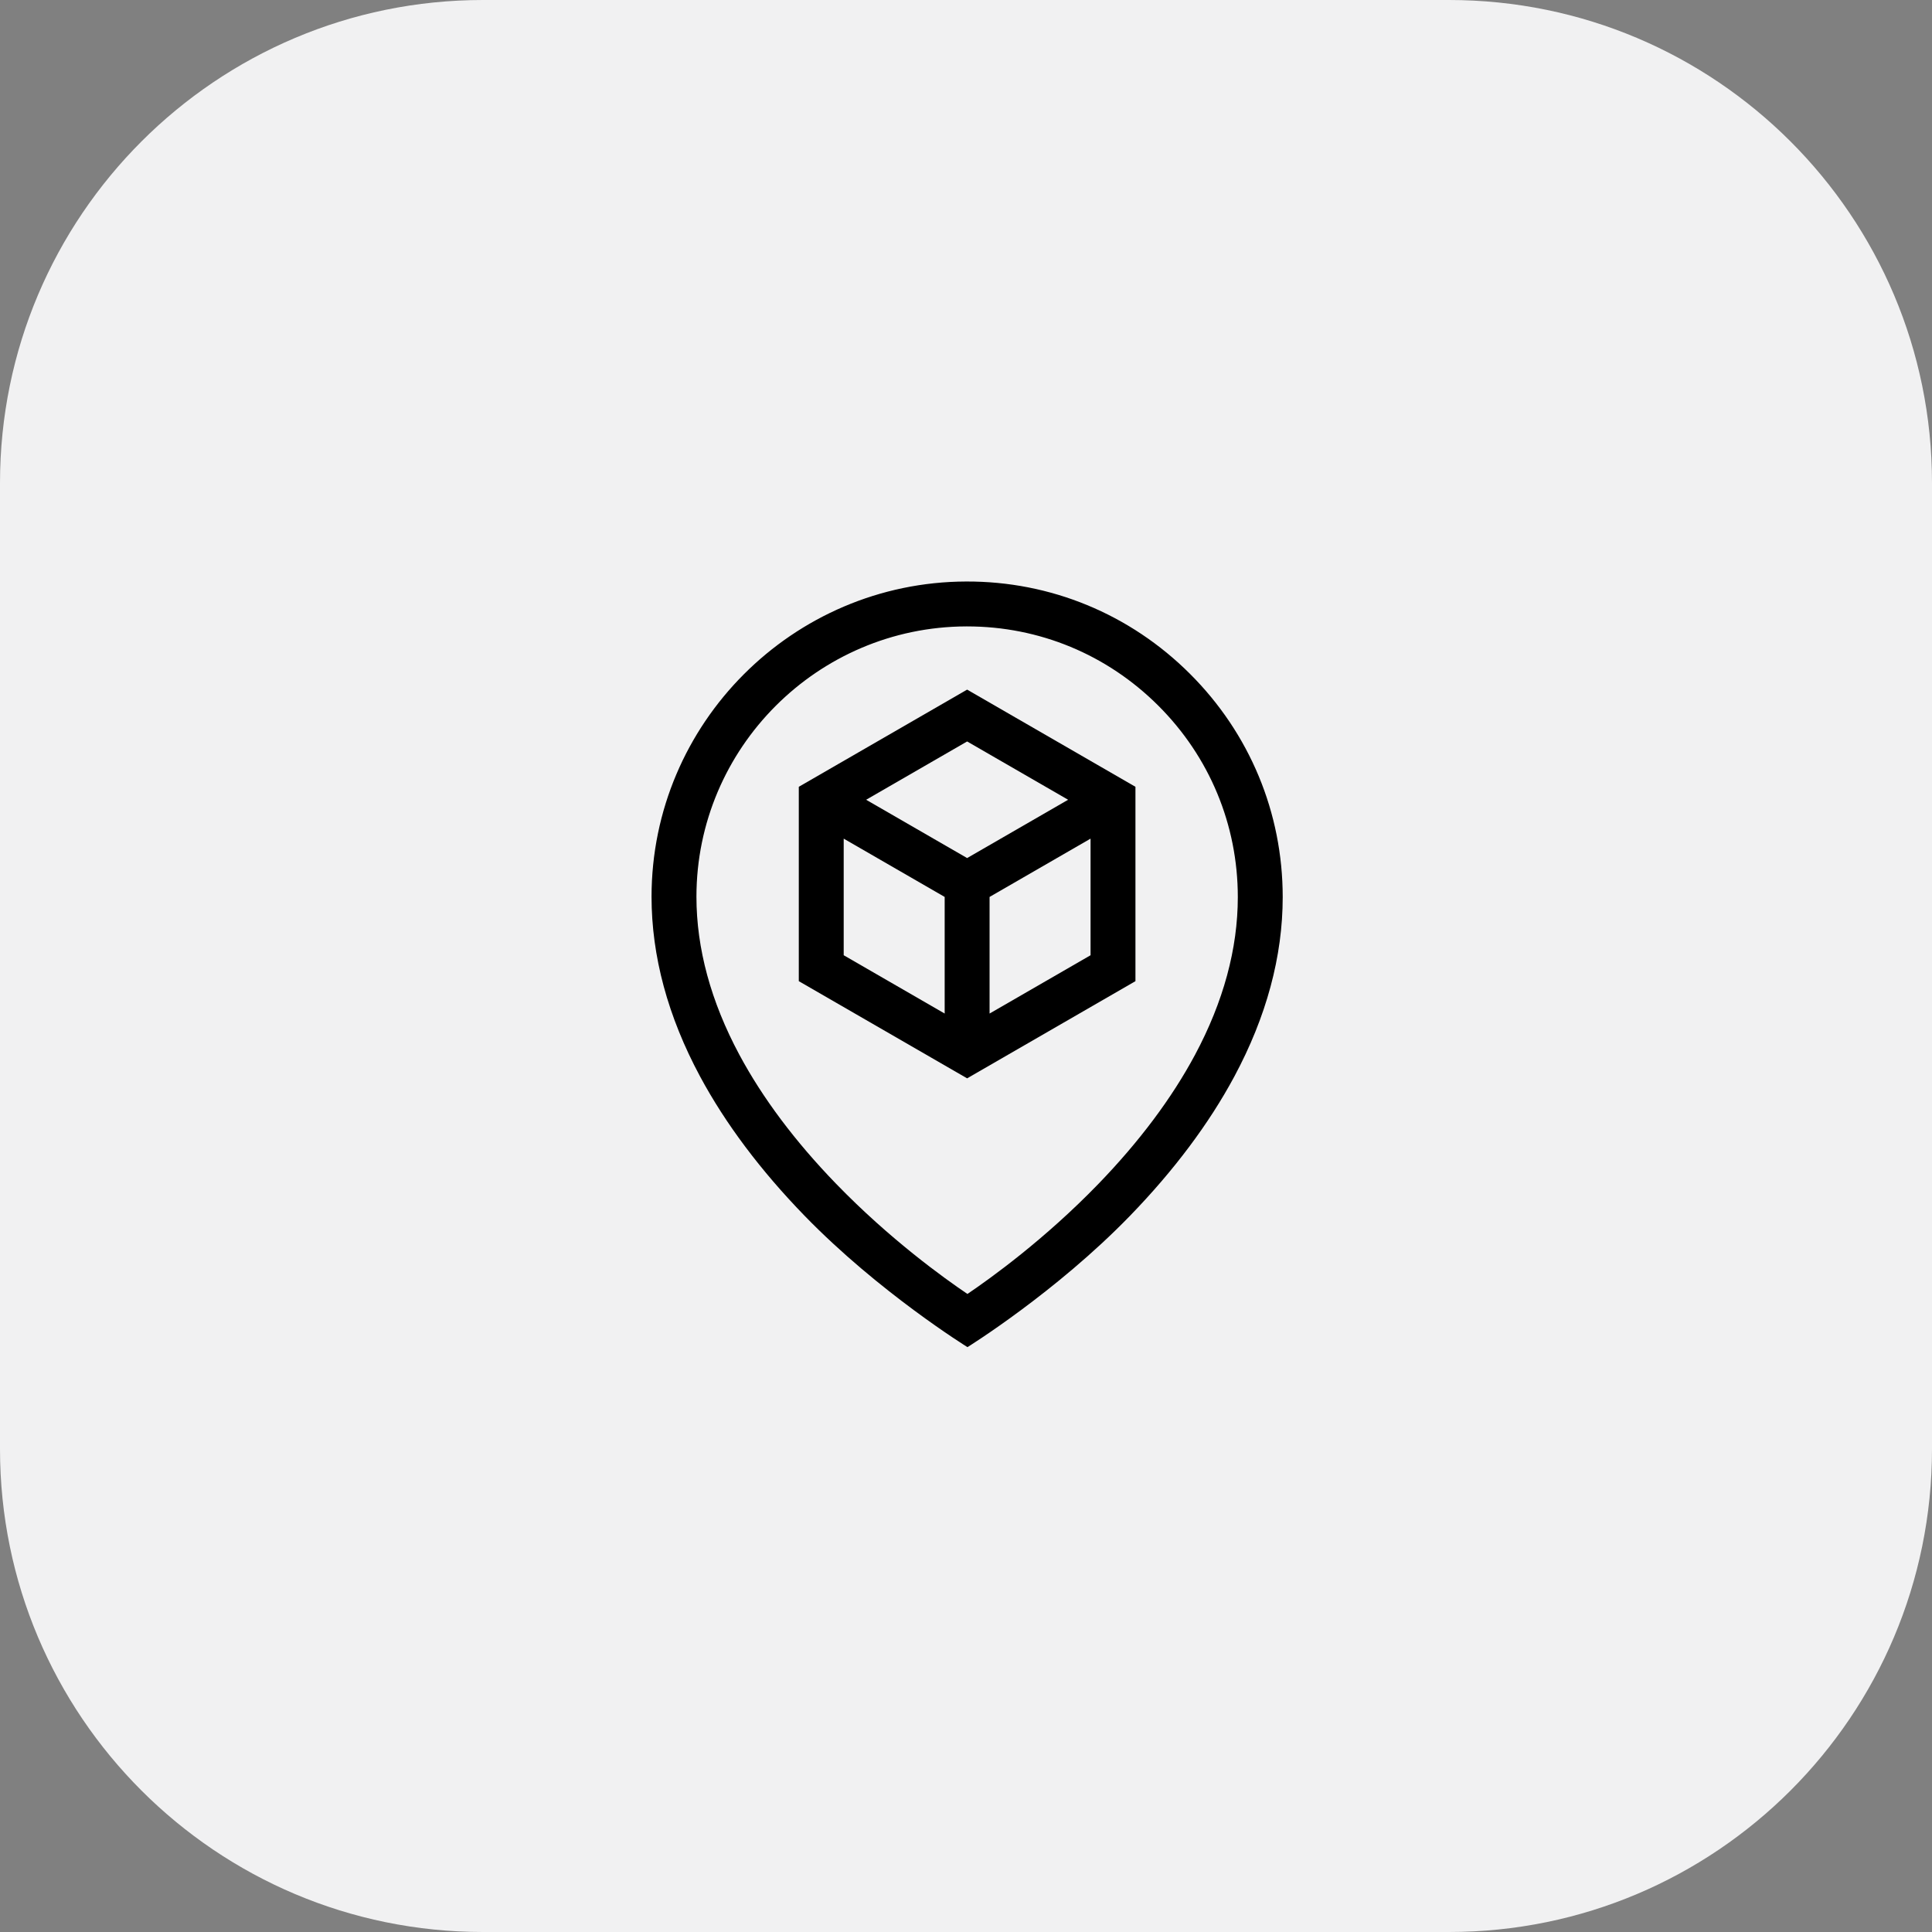
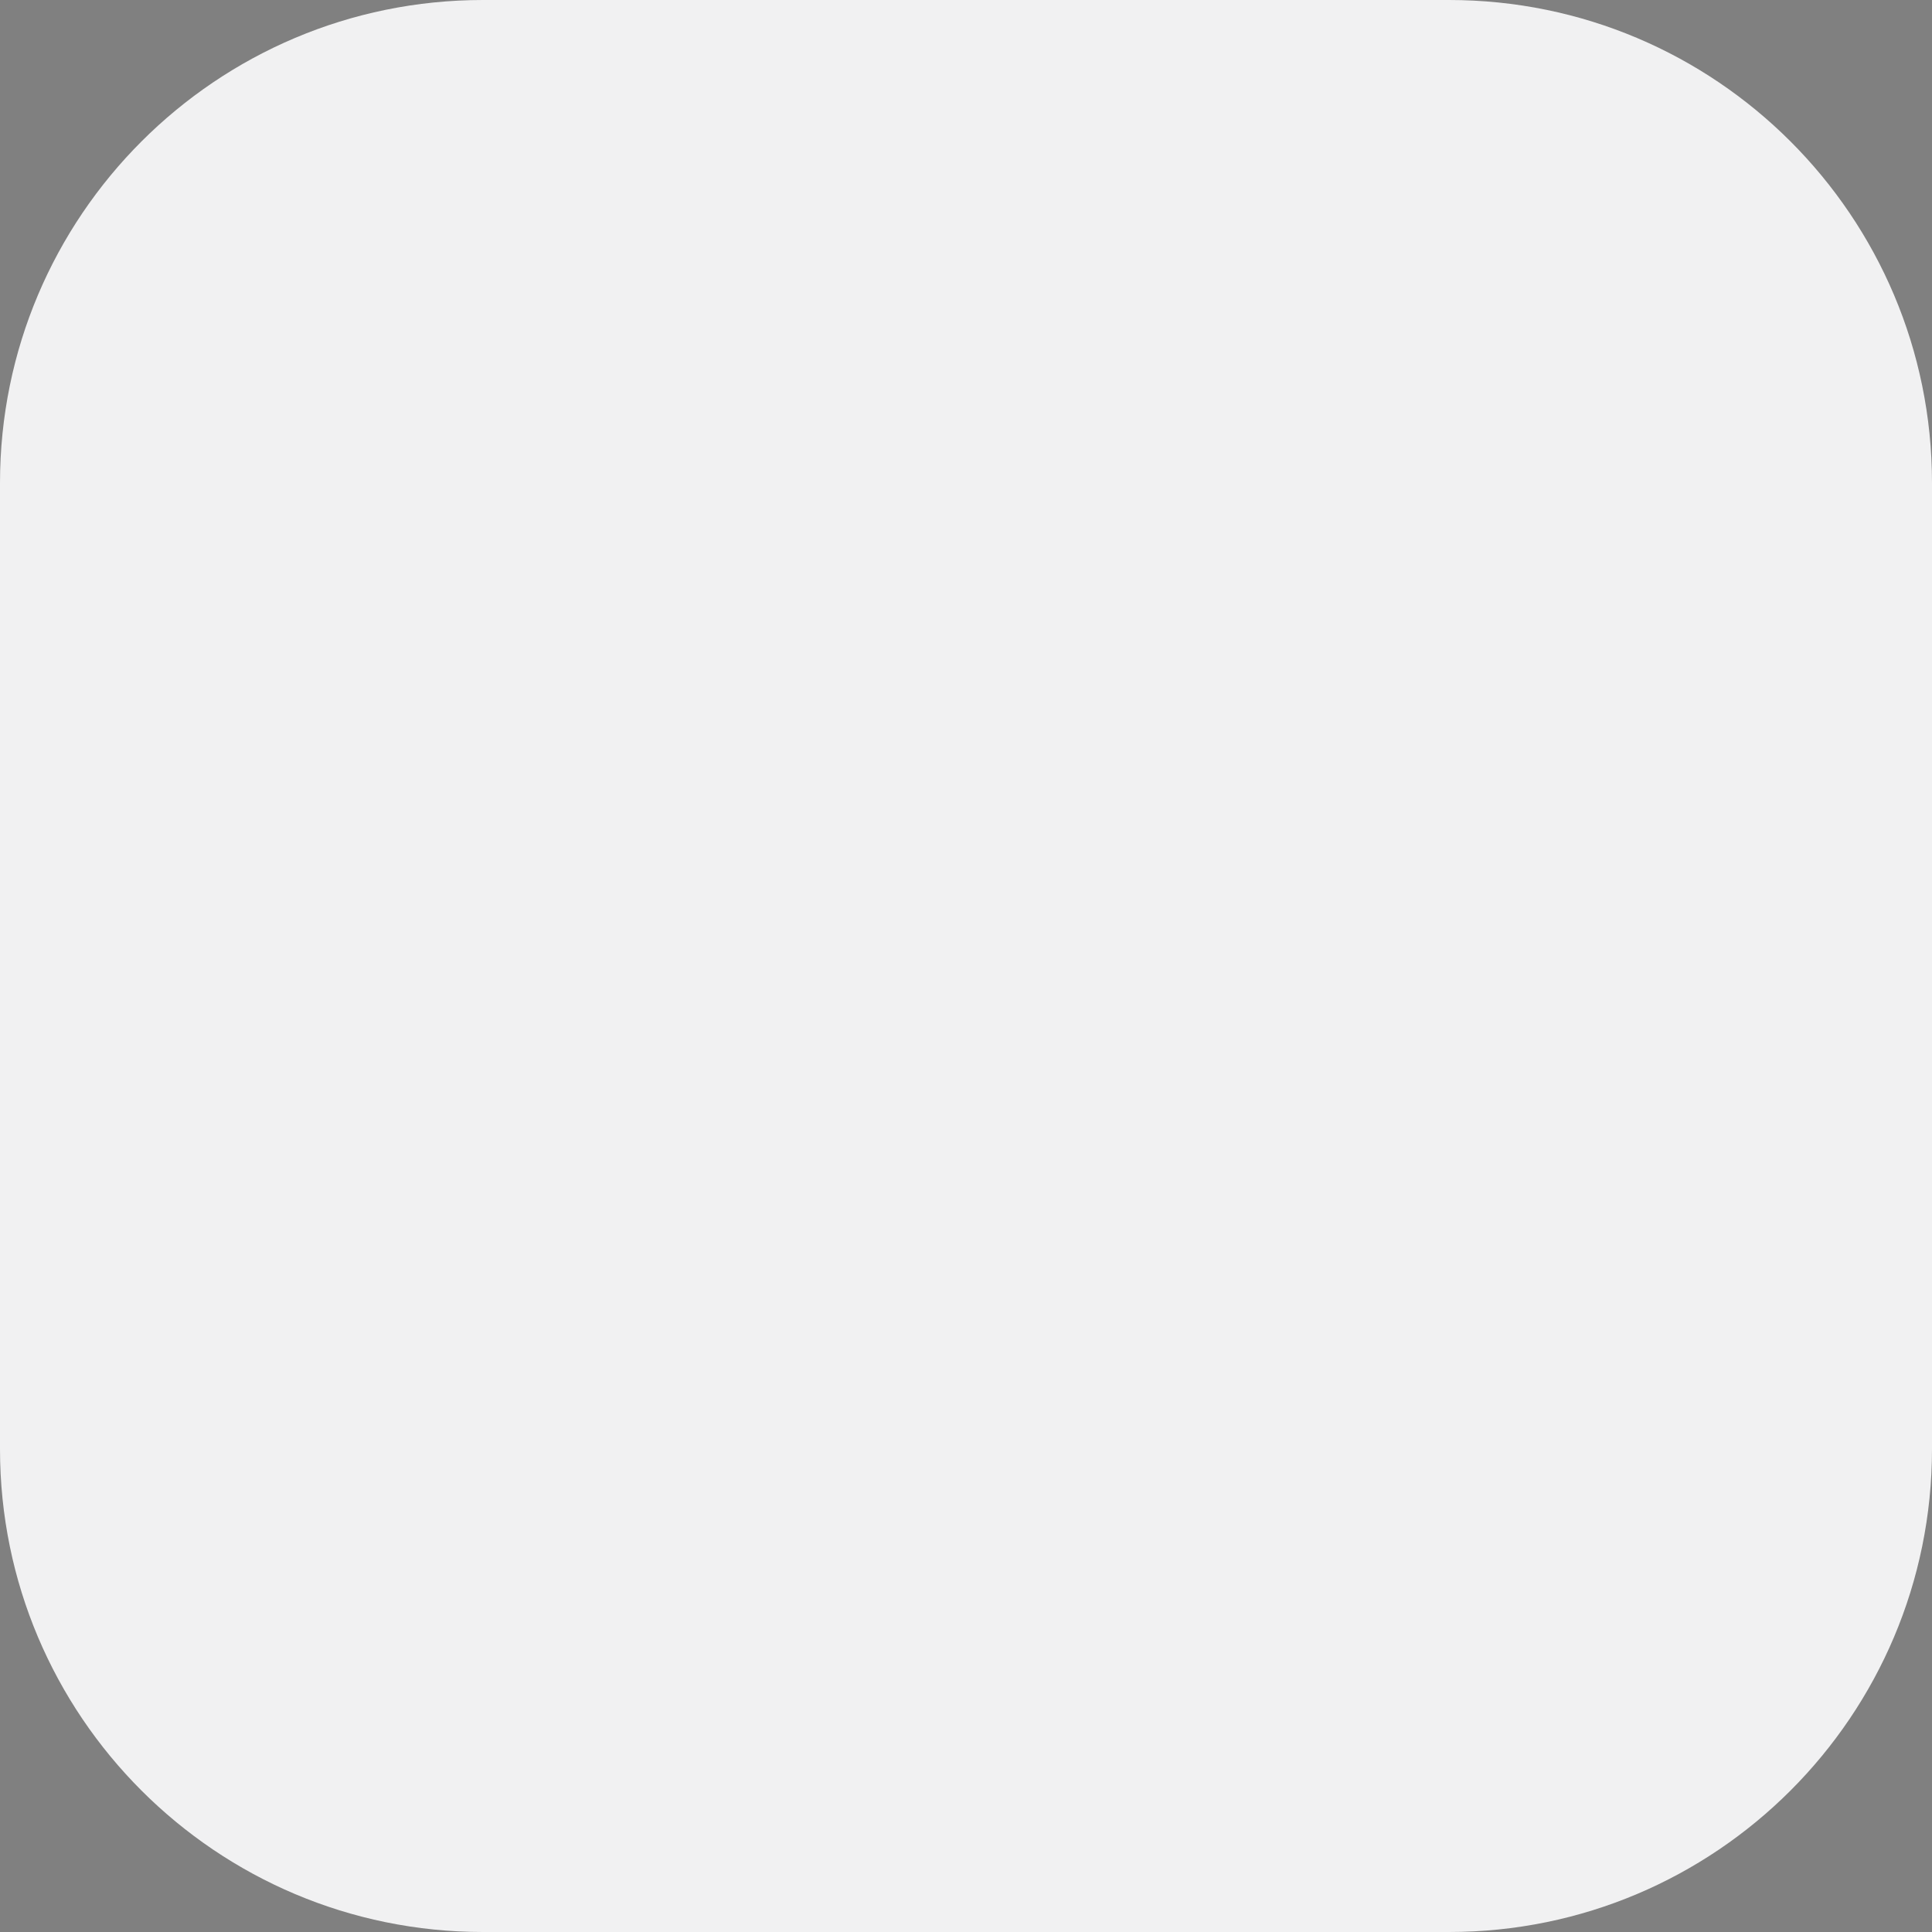
<svg xmlns="http://www.w3.org/2000/svg" width="323" height="323" viewBox="0 0 323 323" fill="none">
  <rect x="0" y="0" width="323" height="323" fill="#808080" stroke="none" />
  <path d="M242.25 0H80.75C36.153 0 0 36.153 0 80.75V242.25C0 286.847 36.153 323 80.75 323H242.25C286.847 323 323 286.847 323 242.25V80.75C323 36.153 286.847 0 242.25 0Z" fill="#F1F1F2" />
  <g clip-path="url(#clip0_1419_13748)">
-     <path d="M198.924 112.633C188.913 102.652 175.629 97.168 161.531 97.219C132.526 97.304 108.928 120.946 108.928 149.921C108.928 159.843 111.657 169.952 117.041 179.967C121.275 187.843 127.156 195.682 134.519 203.264C146.969 216.082 161.745 225.219 161.745 225.219C161.745 225.219 176.491 216.08 188.913 203.269C196.261 195.691 202.128 187.859 206.353 179.99C211.725 169.985 214.449 159.888 214.449 149.979C214.448 135.878 208.935 122.615 198.924 112.633ZM199.784 176.359C195.907 183.6 190.477 190.855 183.643 197.922C174.692 207.178 165.626 213.7 161.74 216.329C157.846 213.7 148.757 207.175 139.786 197.913C132.936 190.842 127.494 183.581 123.609 176.333C118.848 167.45 116.434 158.563 116.434 149.921C116.434 125.073 136.674 104.798 161.553 104.725C161.599 104.725 161.643 104.725 161.689 104.725C173.731 104.725 185.069 109.418 193.624 117.948C202.213 126.512 206.943 137.887 206.943 149.979C206.943 158.609 204.534 167.484 199.784 176.359Z" fill="black" />
-     <path d="M133.547 131.54V164.035L161.688 180.282L189.829 164.035V131.54L161.688 115.293L133.547 131.54ZM178.571 133.707L161.688 143.454L144.805 133.707L161.688 123.96L178.571 133.707ZM141.053 140.207L157.935 149.954V169.449L141.053 159.701V140.207ZM165.441 169.449V149.954L182.324 140.207V159.702L165.441 169.449Z" fill="black" />
-   </g>
+     </g>
  <defs>
    <clipPath id="clip0_1419_13748">
      <rect width="128" height="128" fill="white" transform="translate(97.688 97.219)" />
    </clipPath>
  </defs>
</svg>